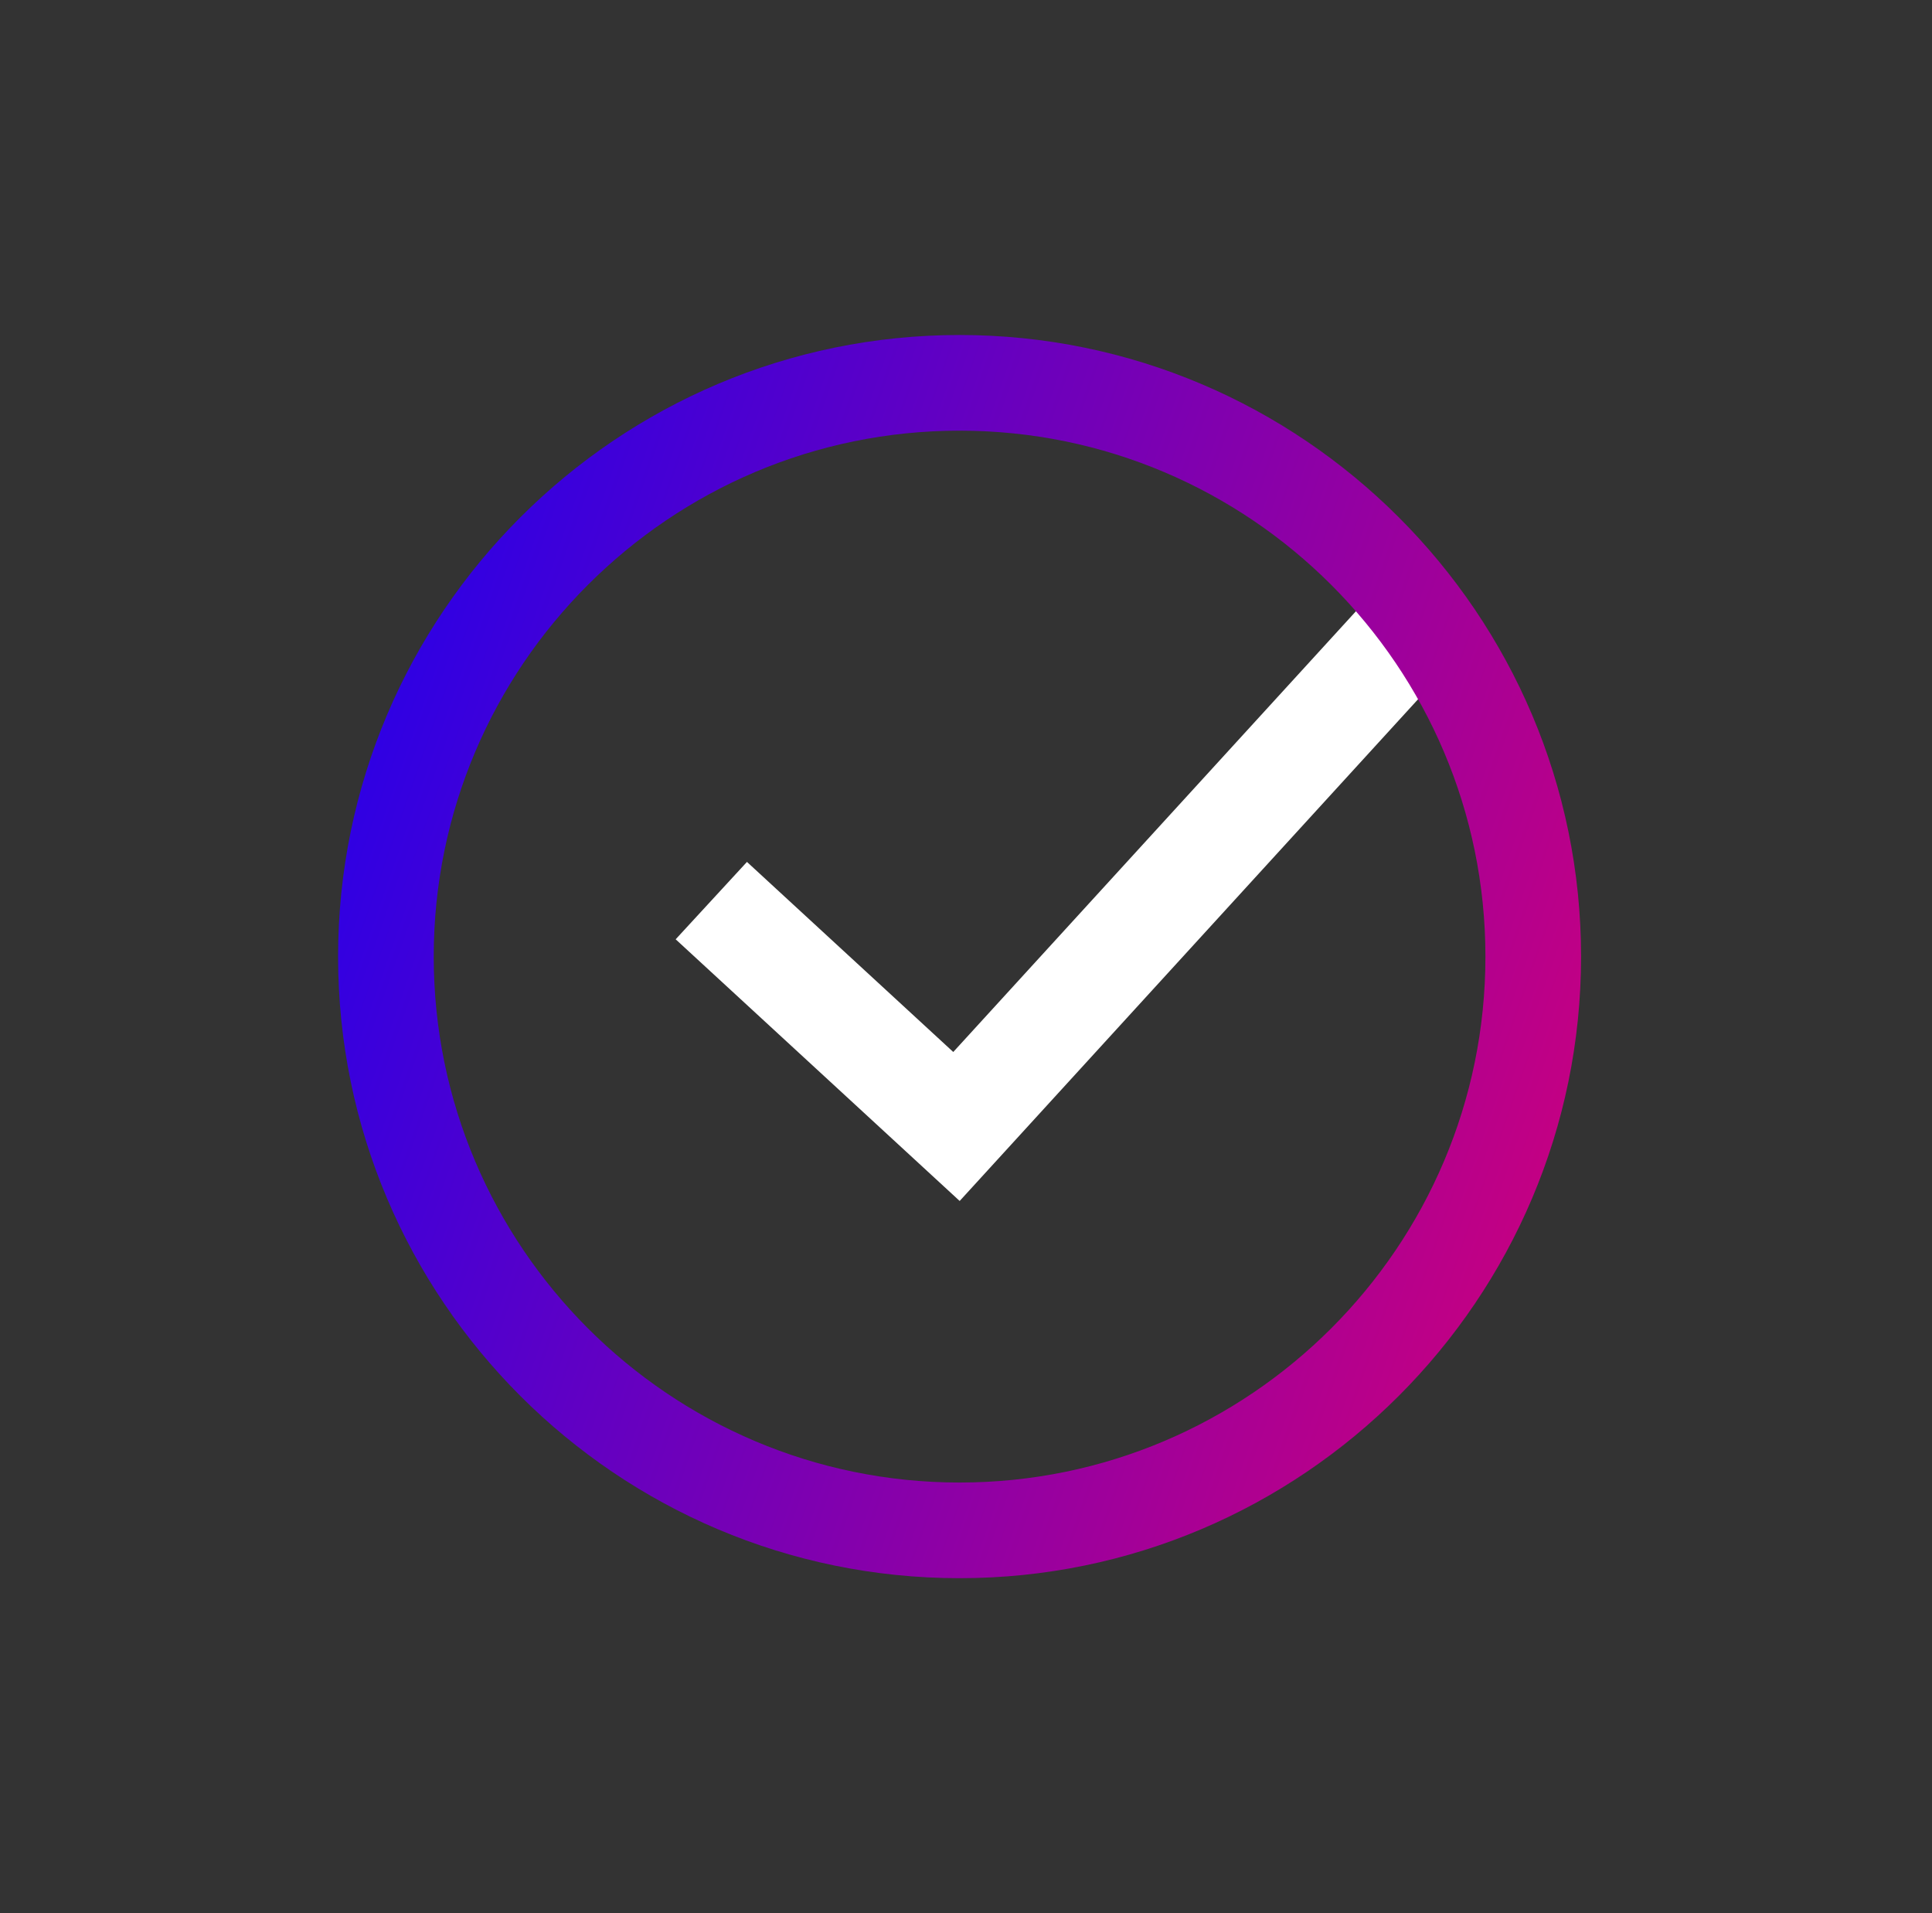
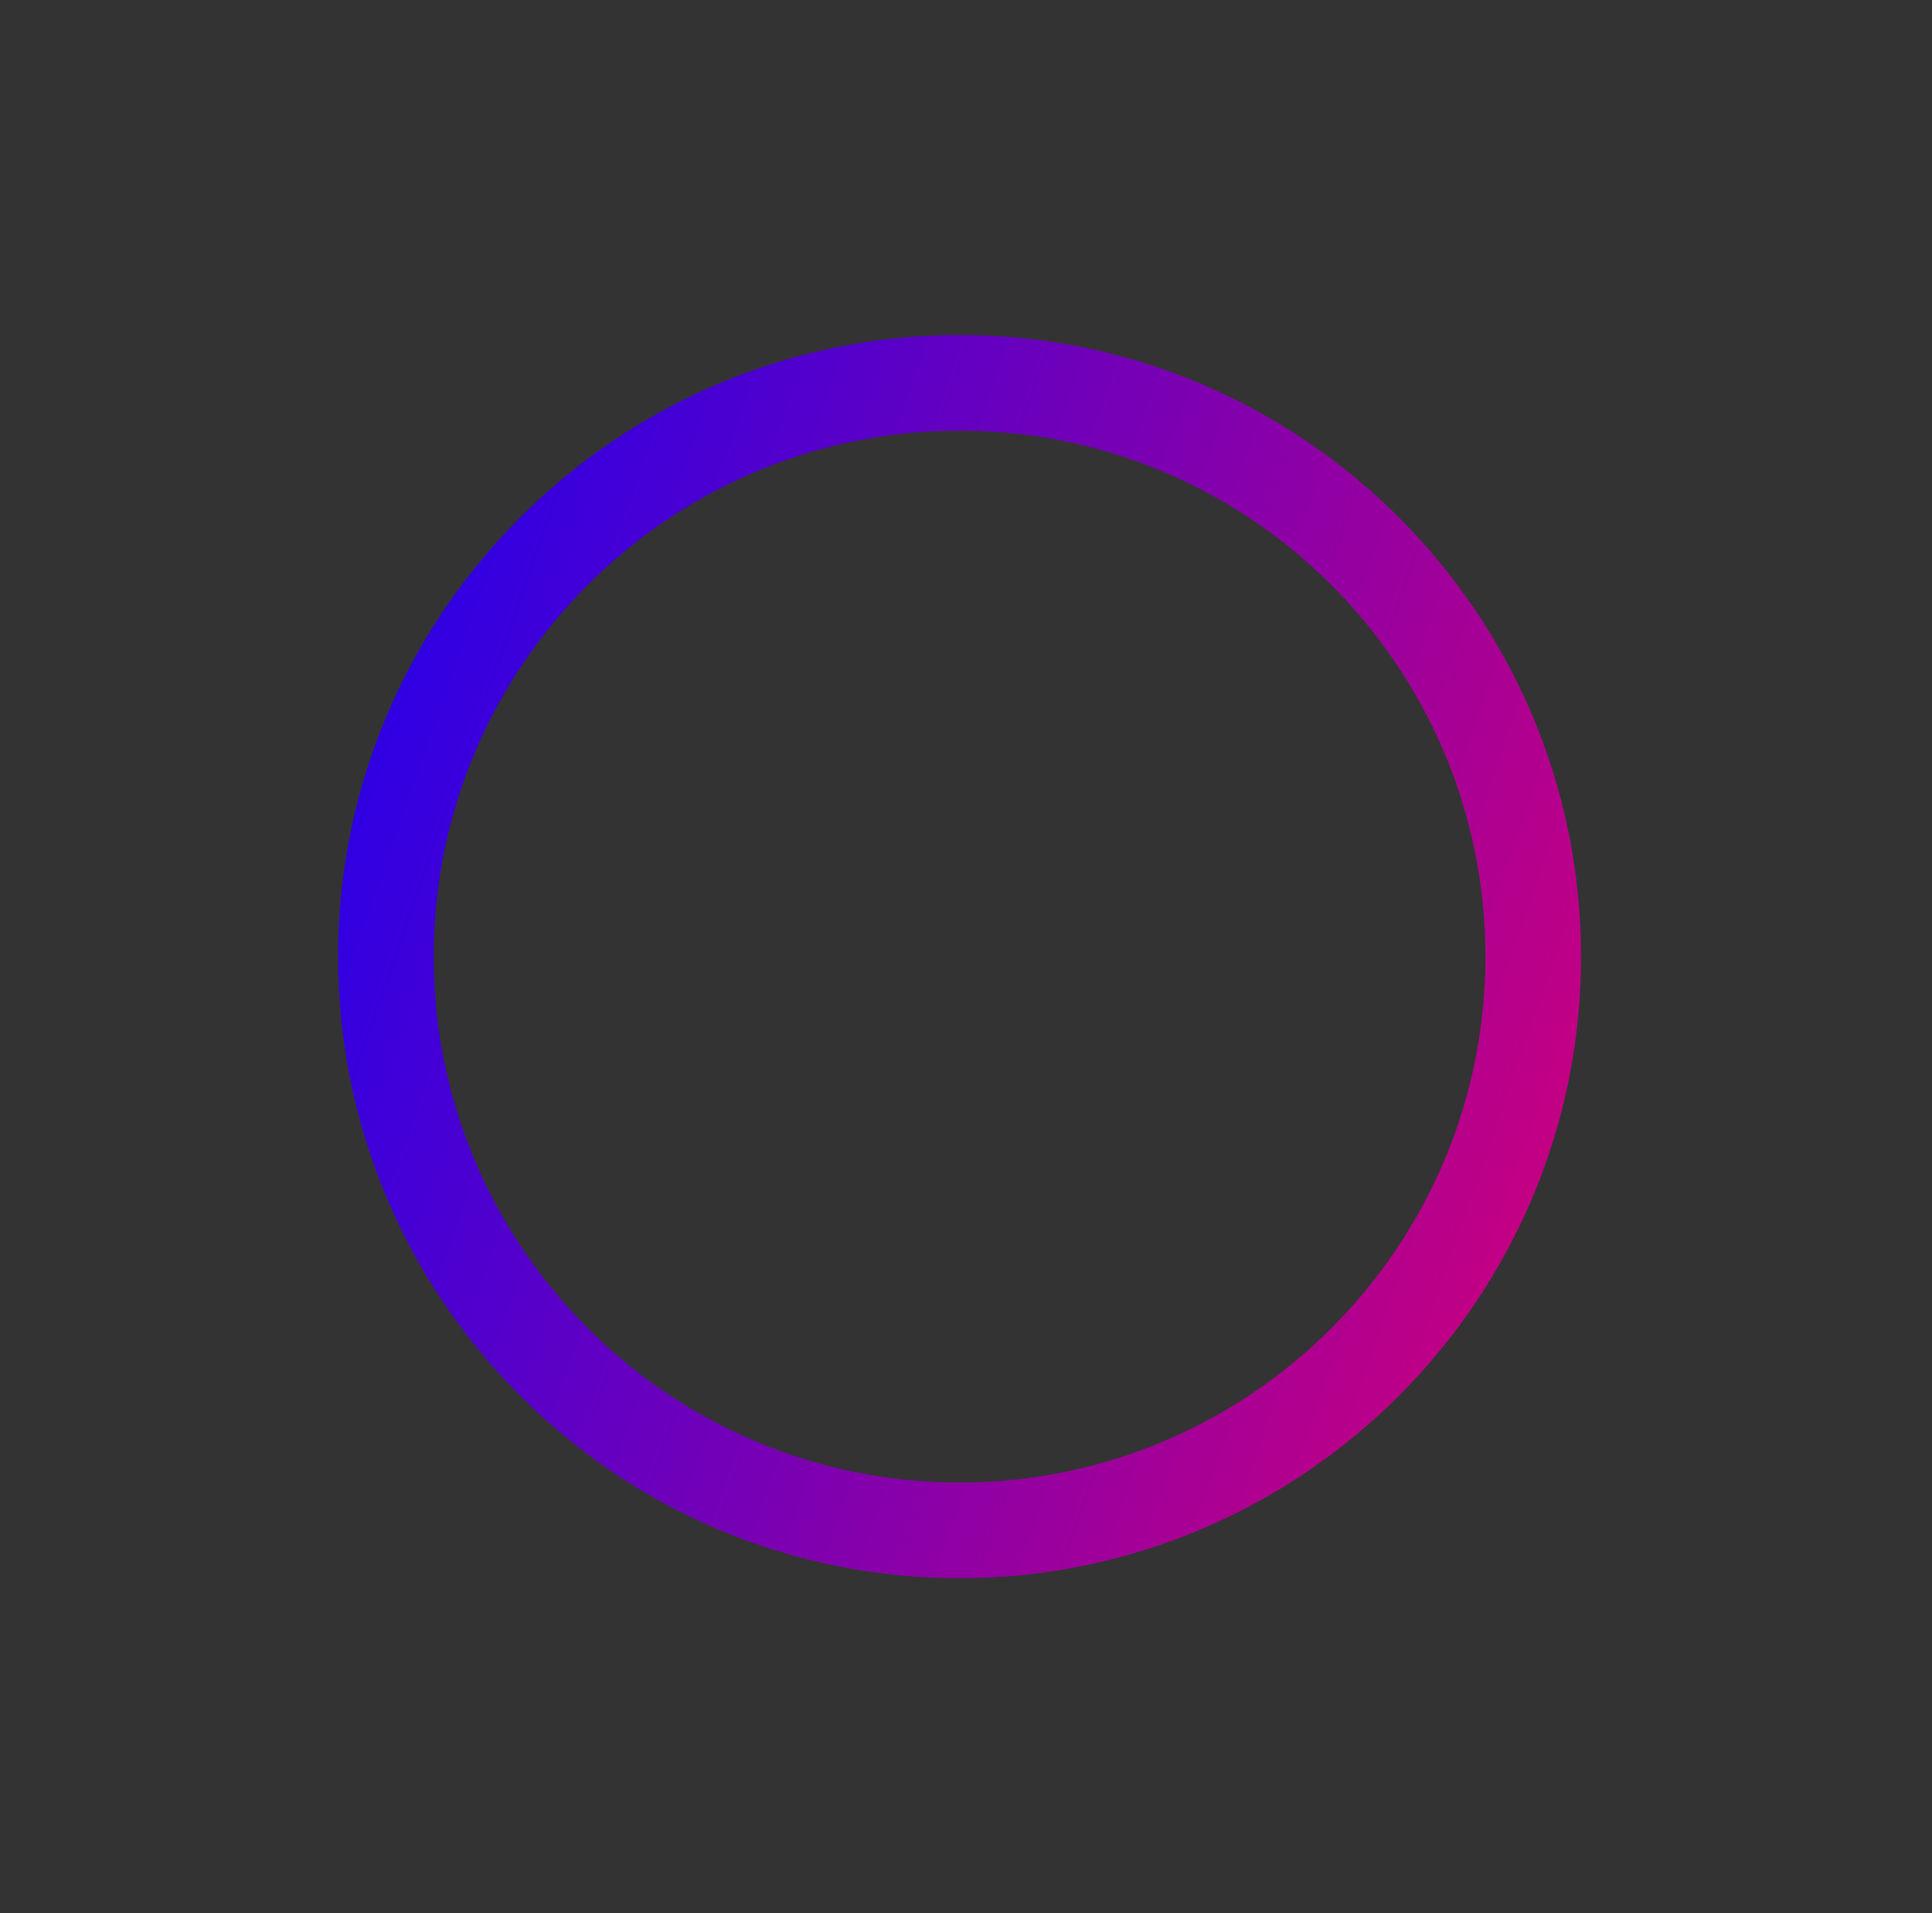
<svg xmlns="http://www.w3.org/2000/svg" width="101" height="100" viewBox="0 0 101 100" fill="none">
  <rect x="0" y="0" width="101" height="100" fill="#333333" stroke="none" />
-   <path fill-rule="evenodd" clip-rule="evenodd" d="M76.029 34.473L50.169 62.773L35.322 49.096L39.049 45.051L49.834 54.986L71.969 30.763L76.029 34.473Z" fill="white" />
  <path d="M50.164 82.49C32.244 82.49 17.674 67.91 17.674 50C17.674 32.09 32.254 17.51 50.164 17.51C68.074 17.51 82.654 32.09 82.654 50C82.654 67.91 68.074 82.49 50.164 82.49ZM50.164 22.51C35.004 22.51 22.674 34.84 22.674 50C22.674 65.16 35.004 77.49 50.164 77.49C65.324 77.49 77.654 65.16 77.654 50C77.654 34.84 65.324 22.51 50.164 22.51Z" fill="url(#paint0_linear_126_1621)" />
  <defs>
    <linearGradient id="paint0_linear_126_1621" x1="8.813" y1="12.511" x2="113.288" y2="49.049" gradientUnits="userSpaceOnUse">
      <stop stop-color="#0500FF" />
      <stop offset="1" stop-color="#FF005C" />
    </linearGradient>
  </defs>
</svg>